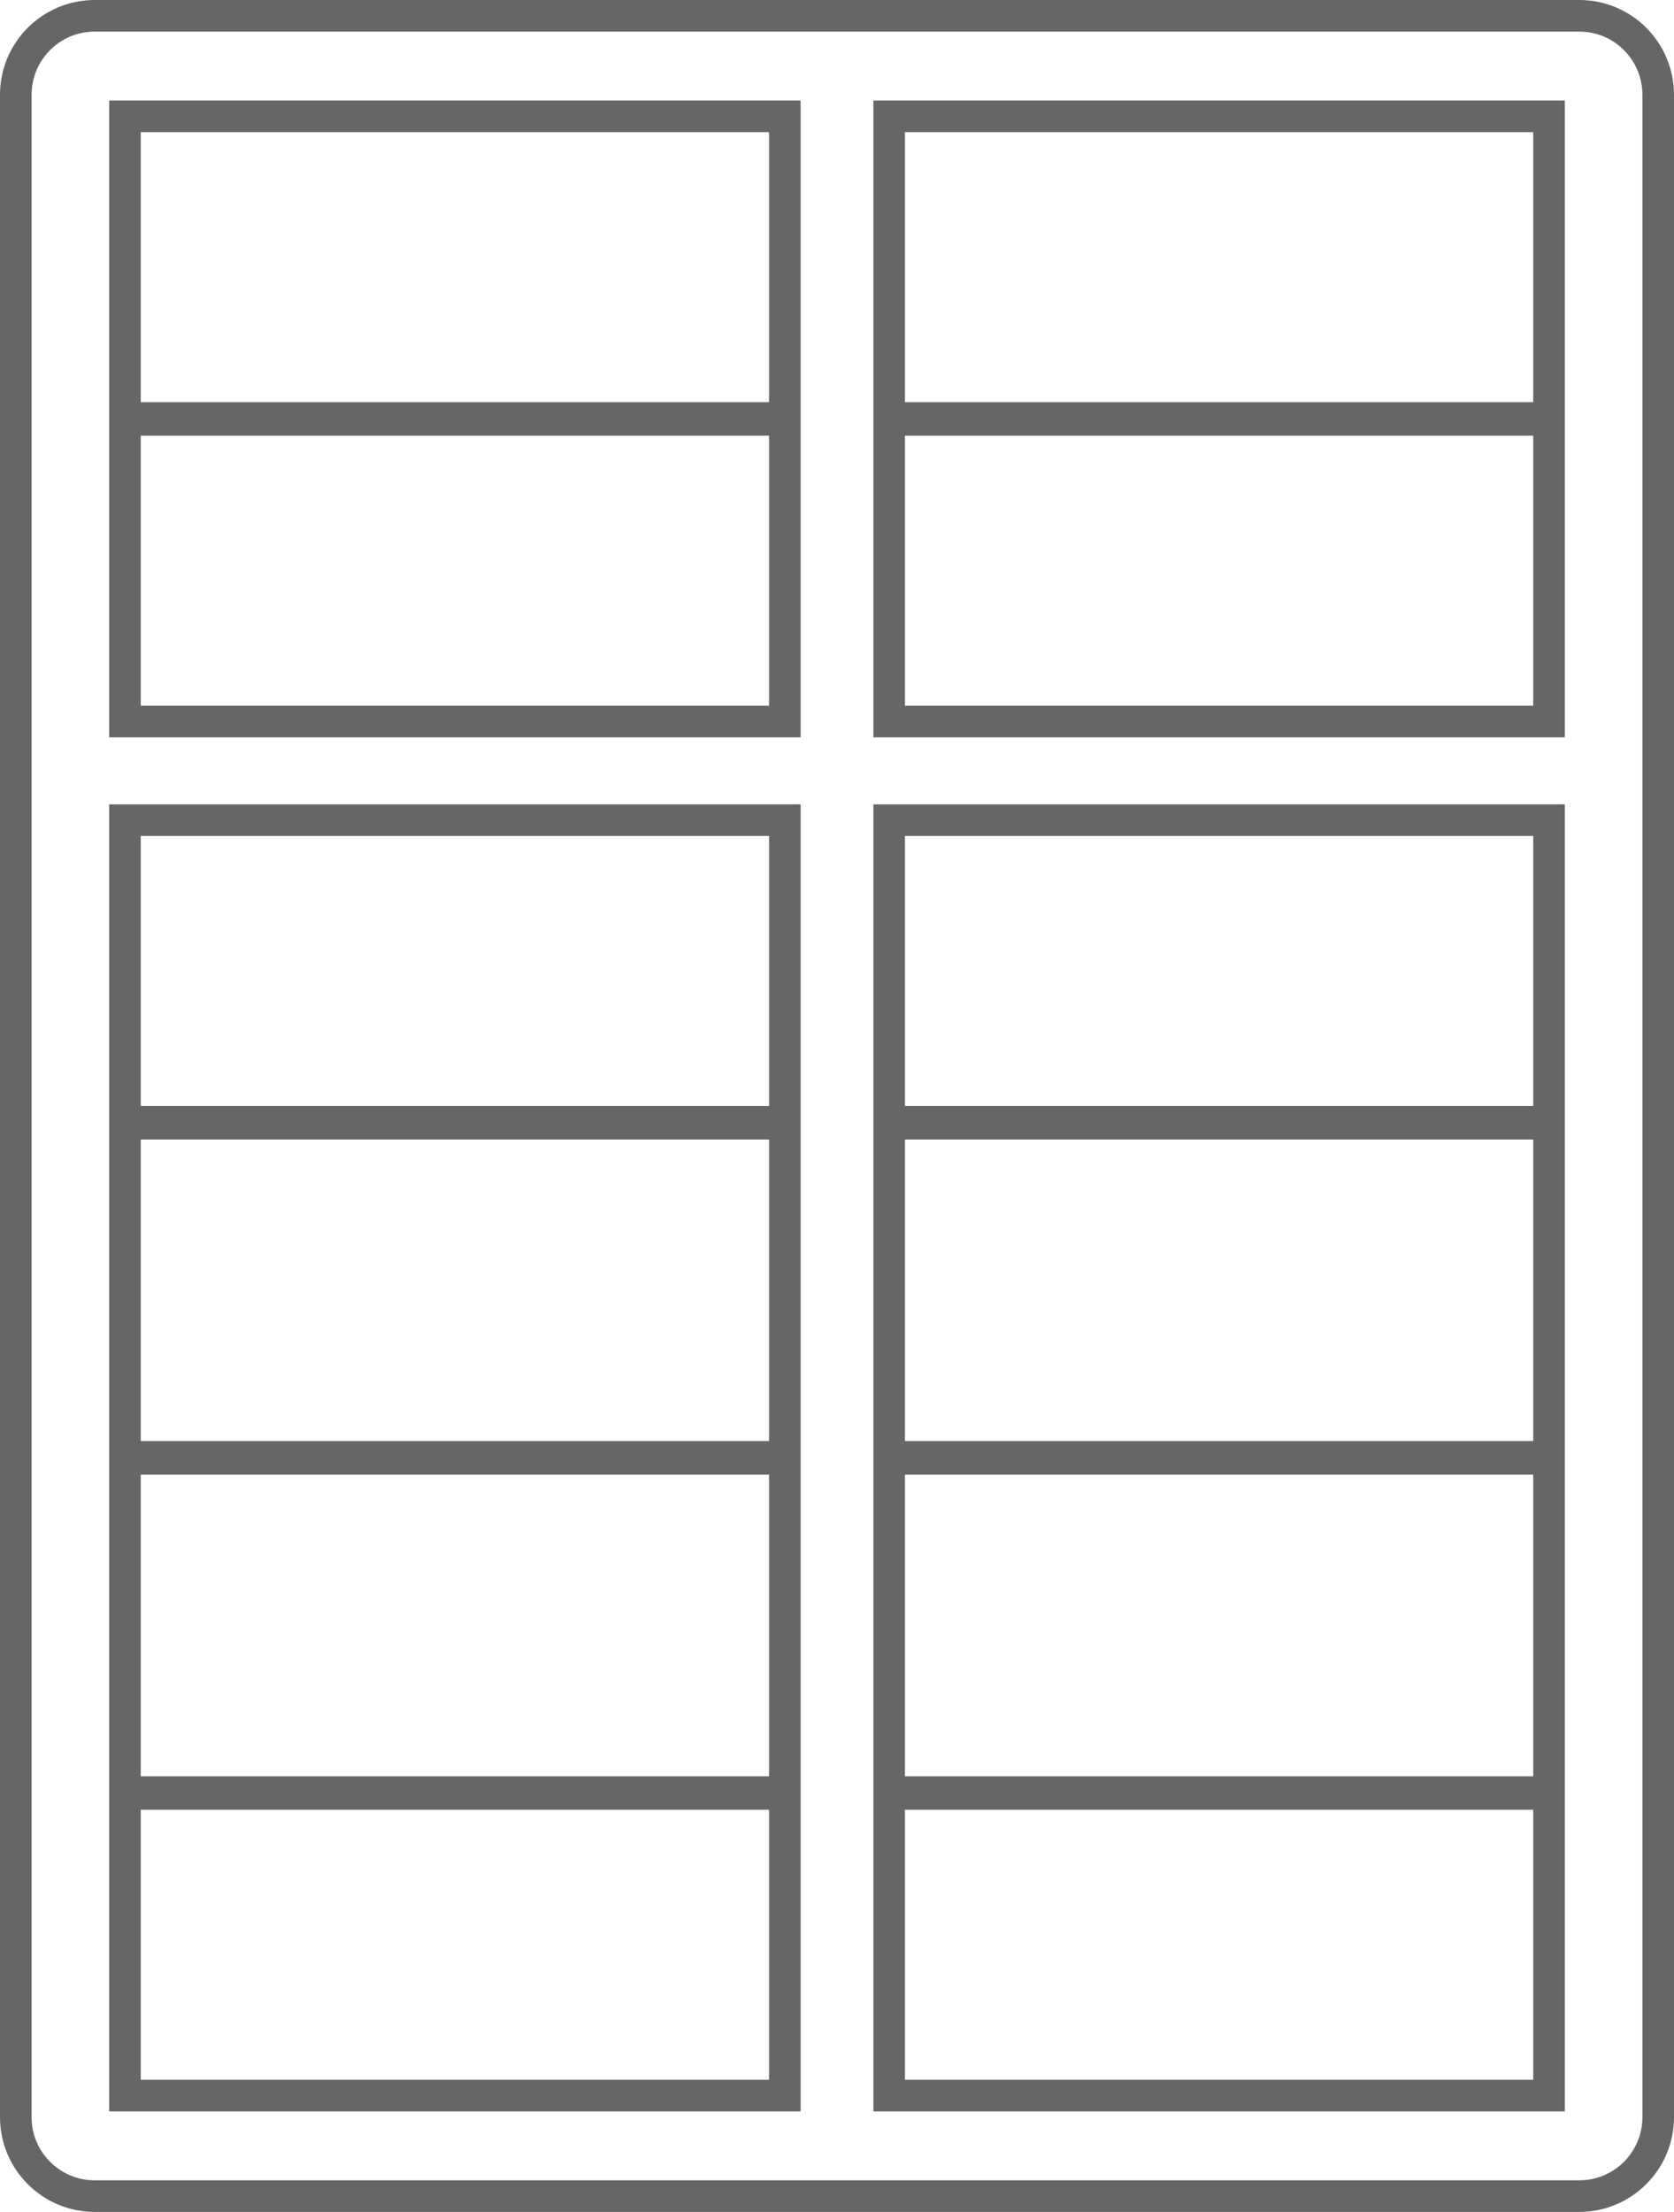
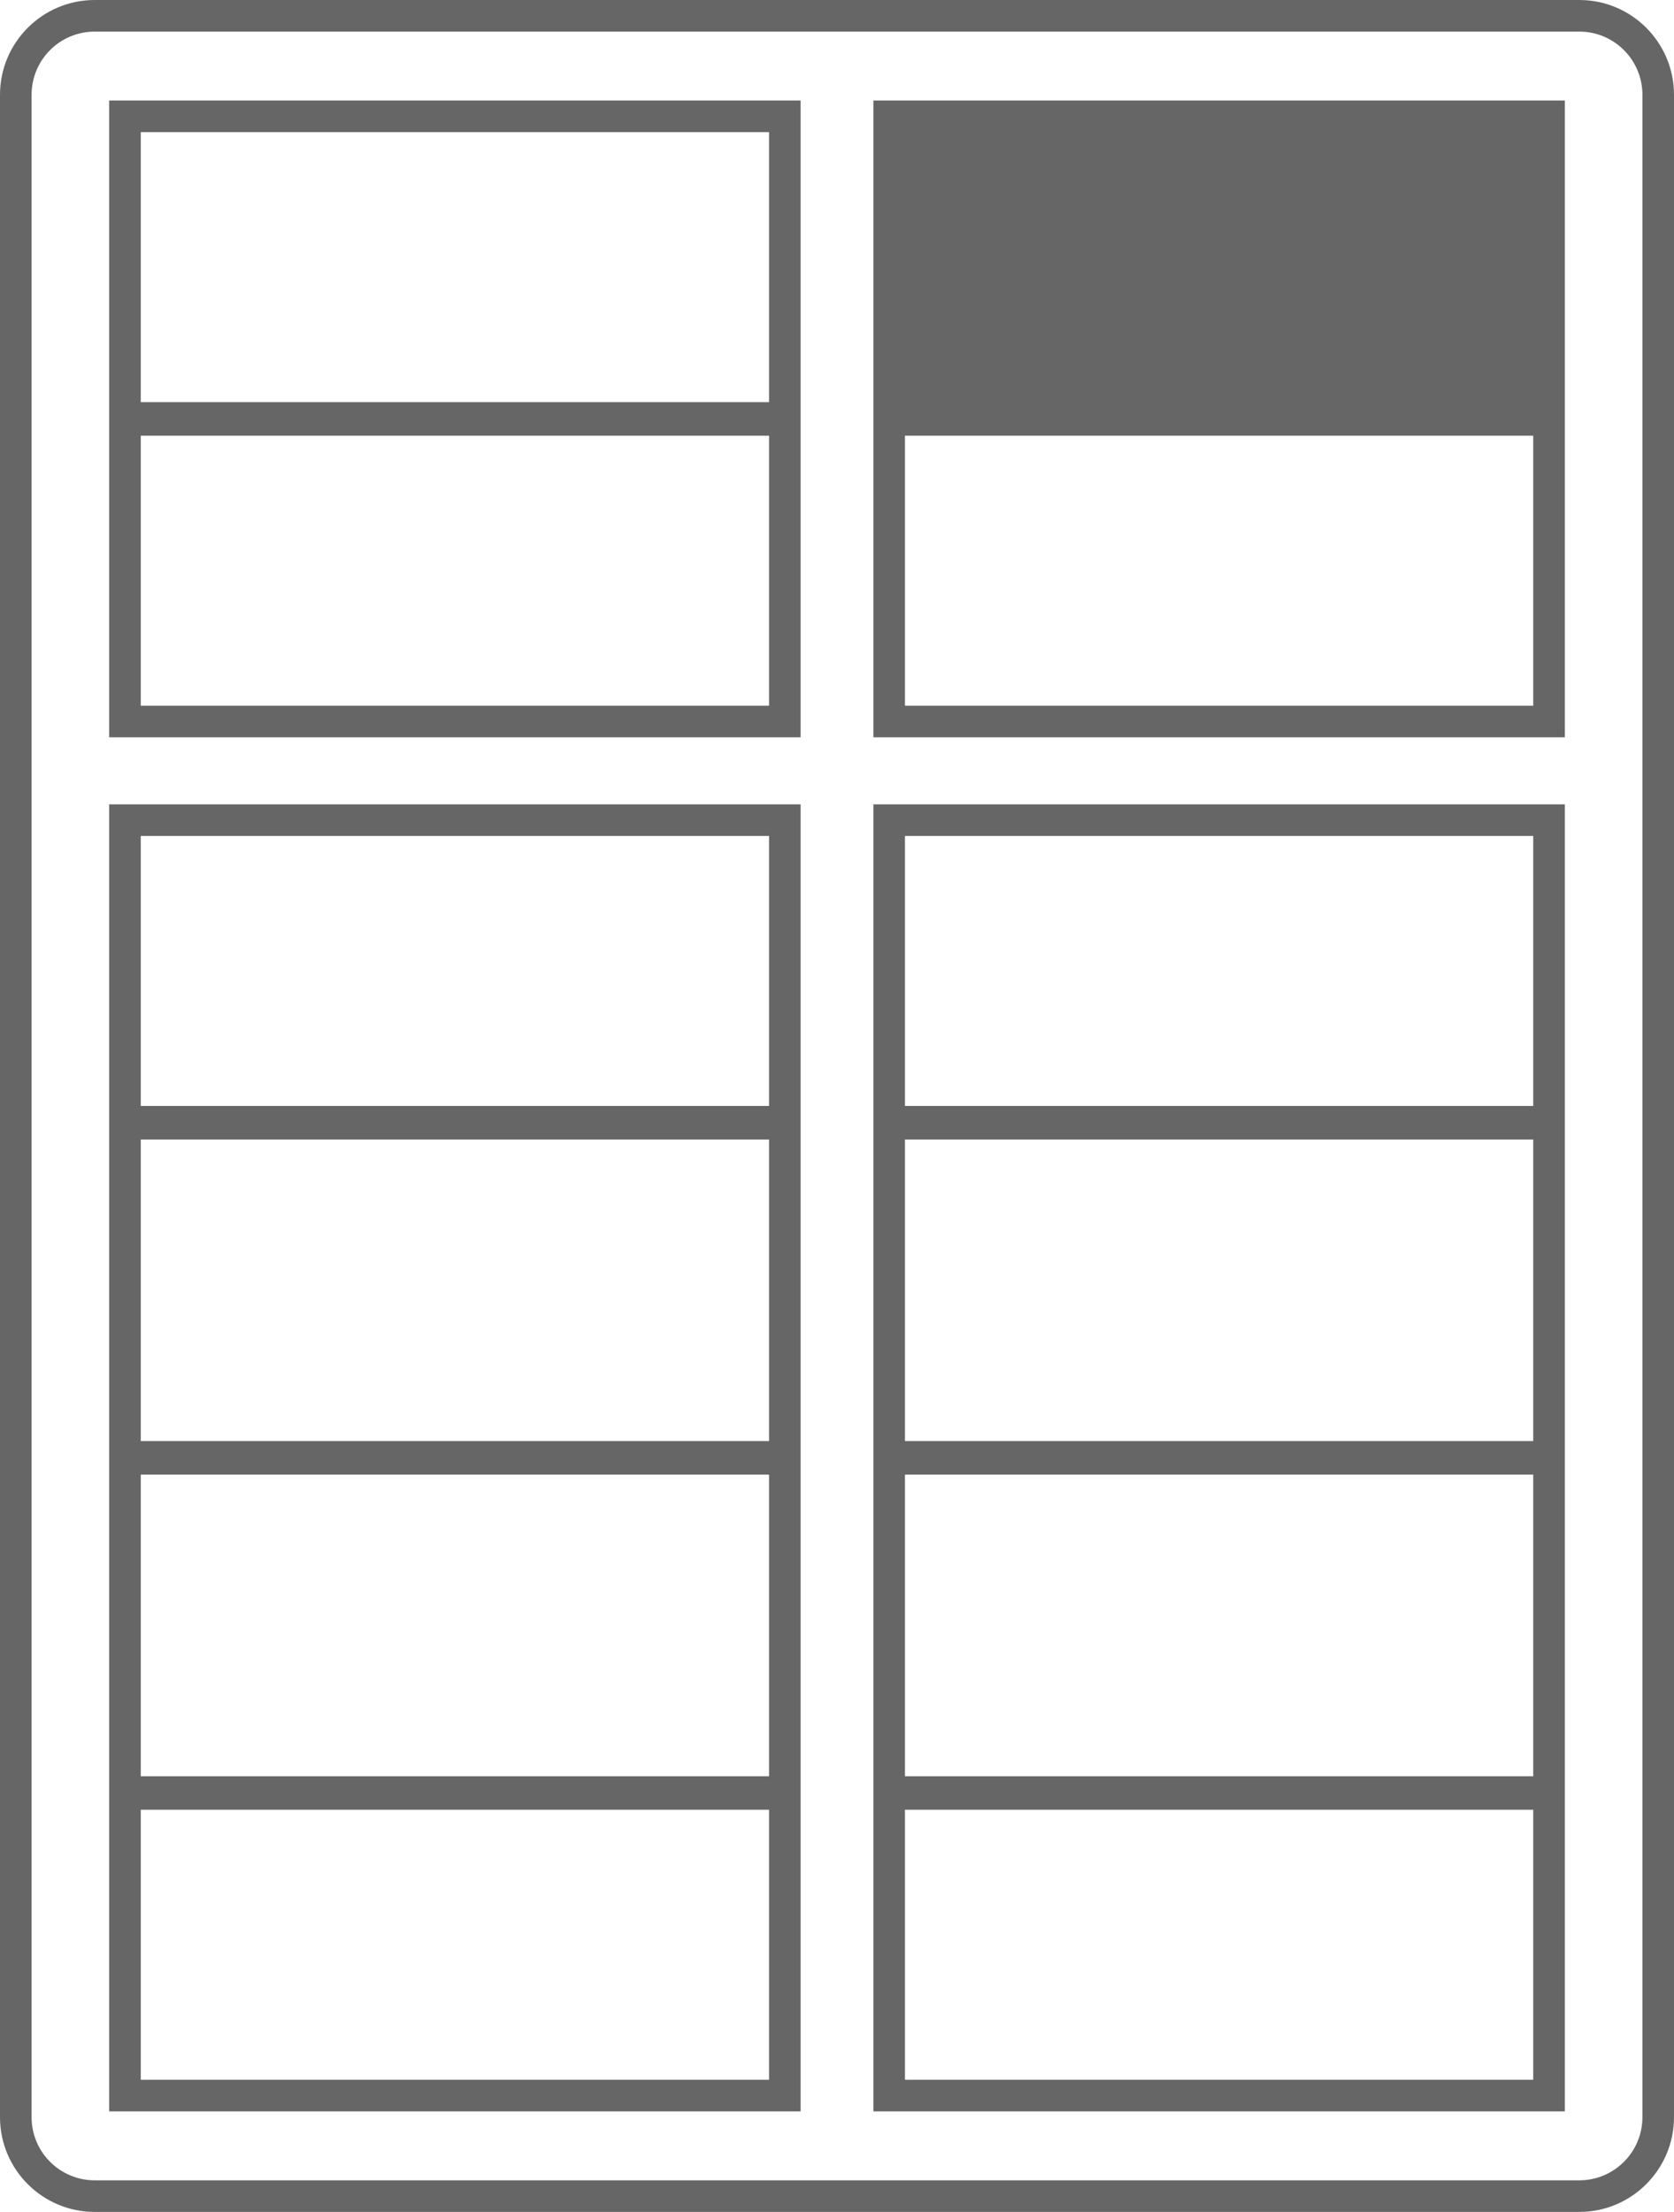
<svg xmlns="http://www.w3.org/2000/svg" width="53" height="70" viewBox="0 0 53 70" fill="none">
-   <path fill-rule="evenodd" clip-rule="evenodd" d="M50 1H3C1.895 1 1 1.895 1 3V67C1 68.105 1.895 69 3 69H50C51.105 69 52 68.105 52 67V3C52 1.895 51.105 1 50 1ZM3 0C1.343 0 0 1.343 0 3V67C0 68.657 1.343 70 3 70H50C51.657 70 53 68.657 53 67V3C53 1.343 51.657 0 50 0H3ZM24.348 4.182H4.457V12.727H24.348V4.182ZM3.457 12.727V13.788V22.333V23.333H4.457H24.348H25.348V22.333V13.788V12.727V4.182V3.182H24.348H4.457H3.457V4.182V12.727ZM24.348 22.333V13.788H4.457V22.333H24.348ZM28.652 4.182H48.543V12.727H28.652V4.182ZM27.652 13.788V12.727V4.182V3.182H28.652H48.543H49.543V4.182V12.727V13.788V22.333V23.333H48.543H28.652H27.652V22.333V13.788ZM48.543 13.788V22.333H28.652V13.788H48.543ZM27.652 26.455V25.455H28.652H48.543H49.543V26.455V35V36.061V39.605V40.694V45.606V46.667V52.667V53.756V56.212V57.273V65.818V66.818H48.543H28.652H27.652V65.818V57.273V56.212V53.756V52.667V46.667V45.606V40.694V39.605V36.061V35V26.455ZM48.543 53.756V56.212H28.652V53.756V52.667V46.667H48.543V52.667V53.756ZM28.652 65.818V57.273H48.543V65.818H28.652ZM48.543 26.455V35H28.652V26.455H48.543ZM28.652 39.605V36.061H48.543V39.605V40.694V45.606H28.652V40.694V39.605ZM3.457 25.455V26.455V35V36.061V39.605V40.694V45.606V46.667V52.667V53.756V56.212V57.273V65.818V66.818H4.457H24.348H25.348V65.818V57.273V56.212V53.756V52.667V46.667V45.606V40.694V39.605V36.061V35V26.455V25.455H24.348H4.457H3.457ZM24.348 56.212V53.756V52.667V46.667H4.457V52.667V53.756V56.212H24.348ZM24.348 57.273V65.818H4.457V57.273H24.348ZM24.348 35V26.455H4.457V35H24.348ZM24.348 36.061V39.605V40.694V45.606H4.457V40.694V39.605V36.061H24.348Z" fill="#666666" />
+   <path fill-rule="evenodd" clip-rule="evenodd" d="M50 1H3C1.895 1 1 1.895 1 3V67C1 68.105 1.895 69 3 69H50C51.105 69 52 68.105 52 67V3C52 1.895 51.105 1 50 1ZM3 0C1.343 0 0 1.343 0 3V67C0 68.657 1.343 70 3 70H50C51.657 70 53 68.657 53 67V3C53 1.343 51.657 0 50 0H3ZM24.348 4.182H4.457V12.727H24.348V4.182ZM3.457 12.727V13.788V22.333V23.333H4.457H24.348H25.348V22.333V13.788V12.727V4.182V3.182H24.348H4.457H3.457V4.182V12.727ZM24.348 22.333V13.788H4.457V22.333H24.348ZM28.652 4.182V12.727H28.652V4.182ZM27.652 13.788V12.727V4.182V3.182H28.652H48.543H49.543V4.182V12.727V13.788V22.333V23.333H48.543H28.652H27.652V22.333V13.788ZM48.543 13.788V22.333H28.652V13.788H48.543ZM27.652 26.455V25.455H28.652H48.543H49.543V26.455V35V36.061V39.605V40.694V45.606V46.667V52.667V53.756V56.212V57.273V65.818V66.818H48.543H28.652H27.652V65.818V57.273V56.212V53.756V52.667V46.667V45.606V40.694V39.605V36.061V35V26.455ZM48.543 53.756V56.212H28.652V53.756V52.667V46.667H48.543V52.667V53.756ZM28.652 65.818V57.273H48.543V65.818H28.652ZM48.543 26.455V35H28.652V26.455H48.543ZM28.652 39.605V36.061H48.543V39.605V40.694V45.606H28.652V40.694V39.605ZM3.457 25.455V26.455V35V36.061V39.605V40.694V45.606V46.667V52.667V53.756V56.212V57.273V65.818V66.818H4.457H24.348H25.348V65.818V57.273V56.212V53.756V52.667V46.667V45.606V40.694V39.605V36.061V35V26.455V25.455H24.348H4.457H3.457ZM24.348 56.212V53.756V52.667V46.667H4.457V52.667V53.756V56.212H24.348ZM24.348 57.273V65.818H4.457V57.273H24.348ZM24.348 35V26.455H4.457V35H24.348ZM24.348 36.061V39.605V40.694V45.606H4.457V40.694V39.605V36.061H24.348Z" fill="#666666" />
</svg>